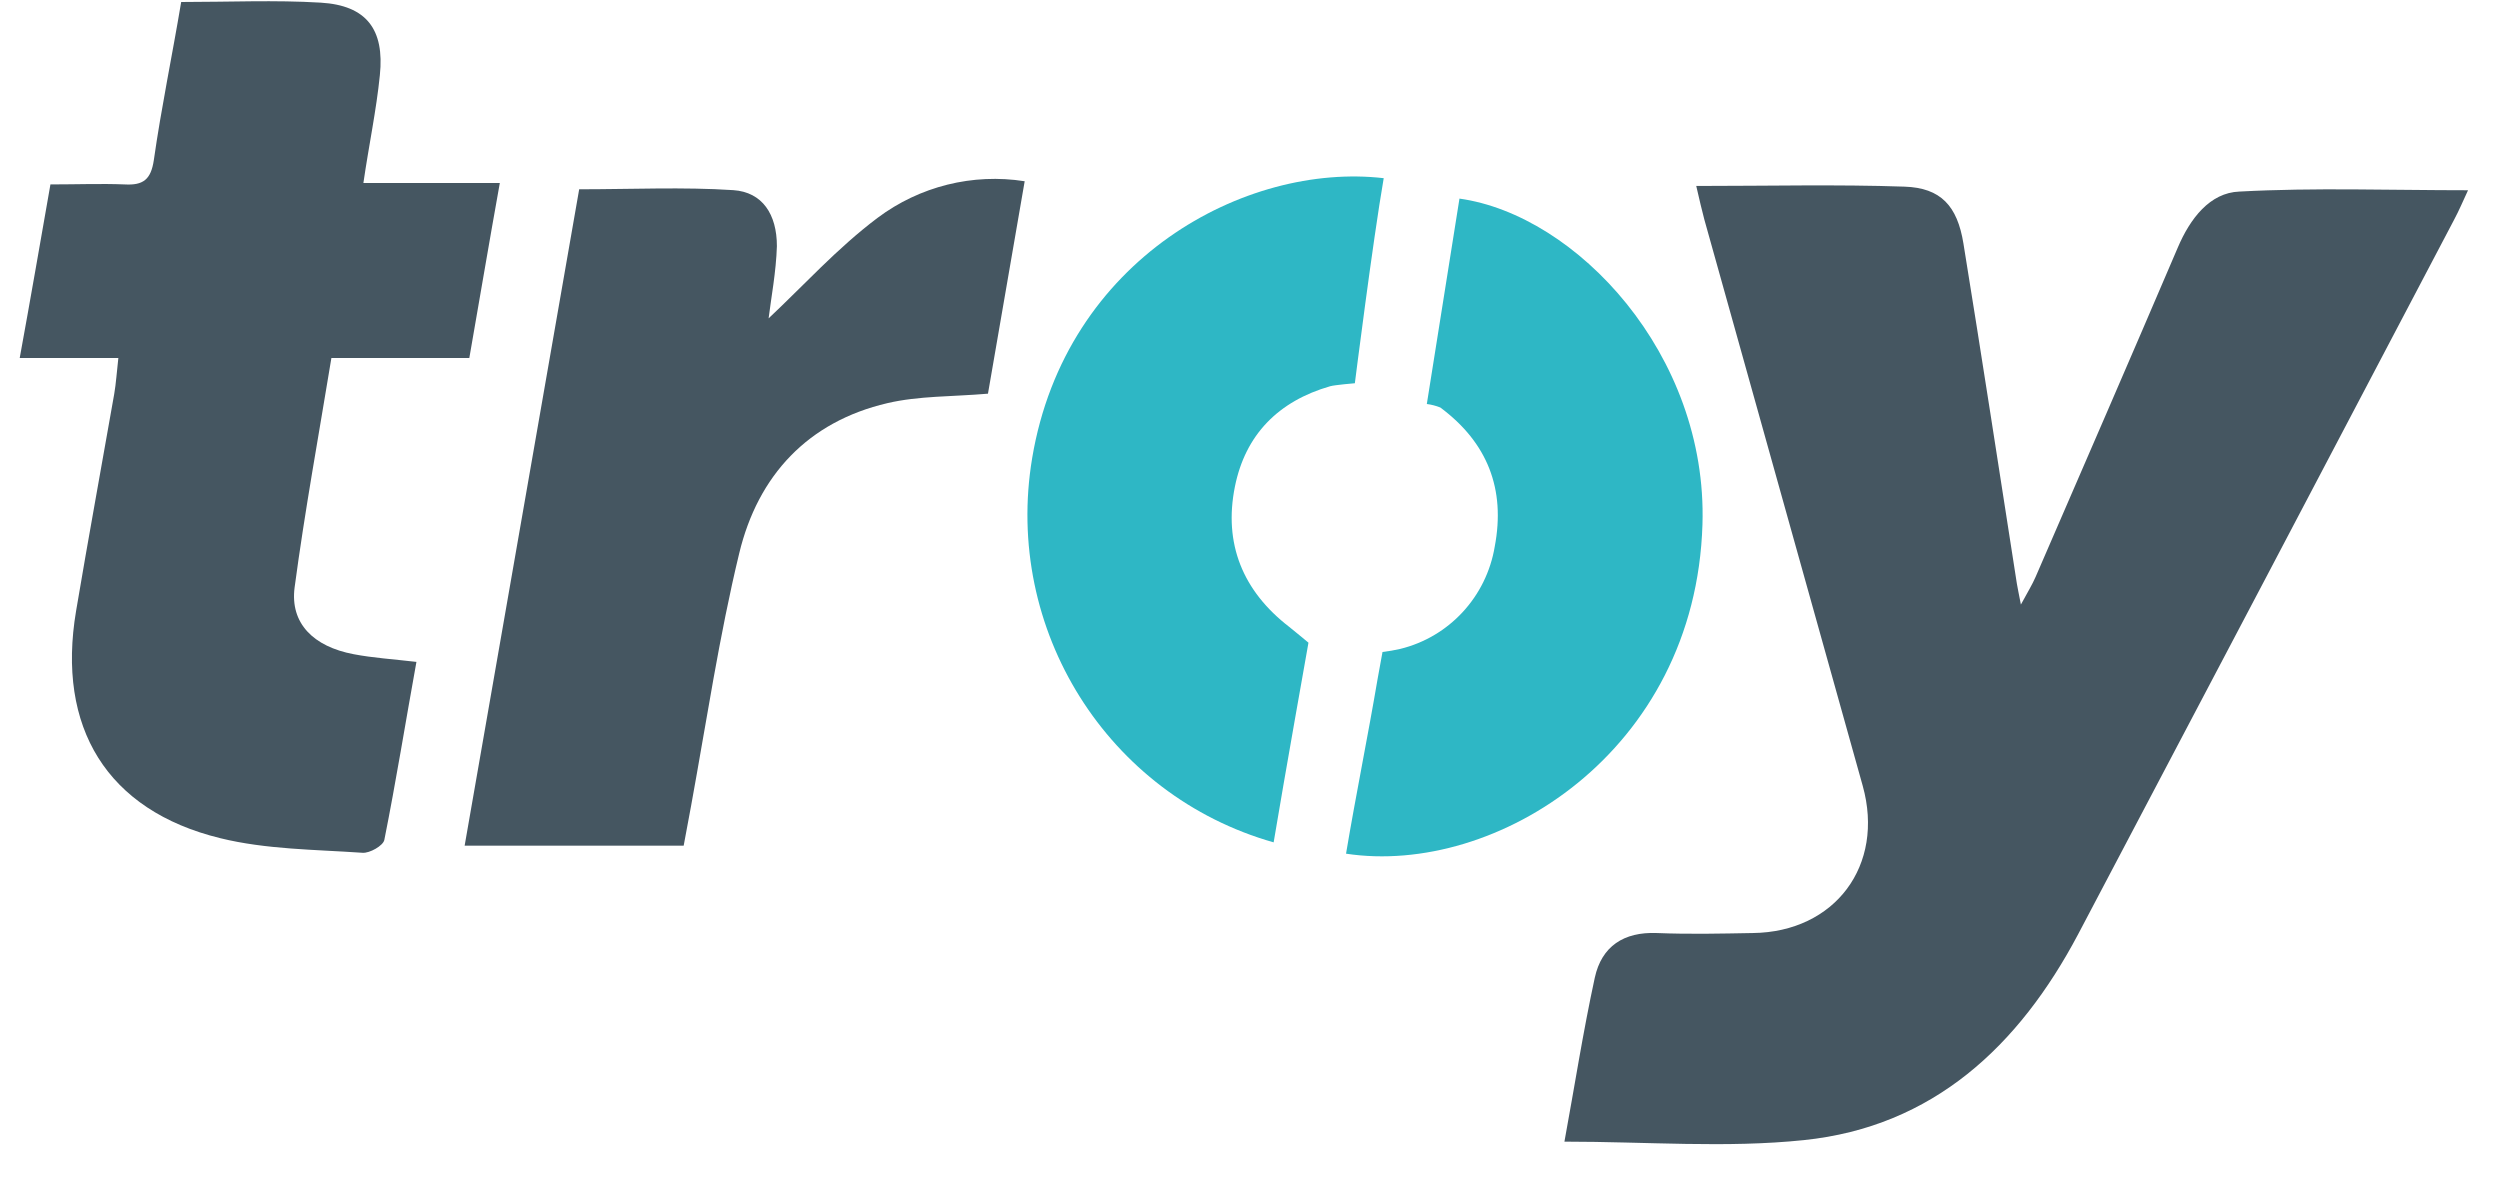
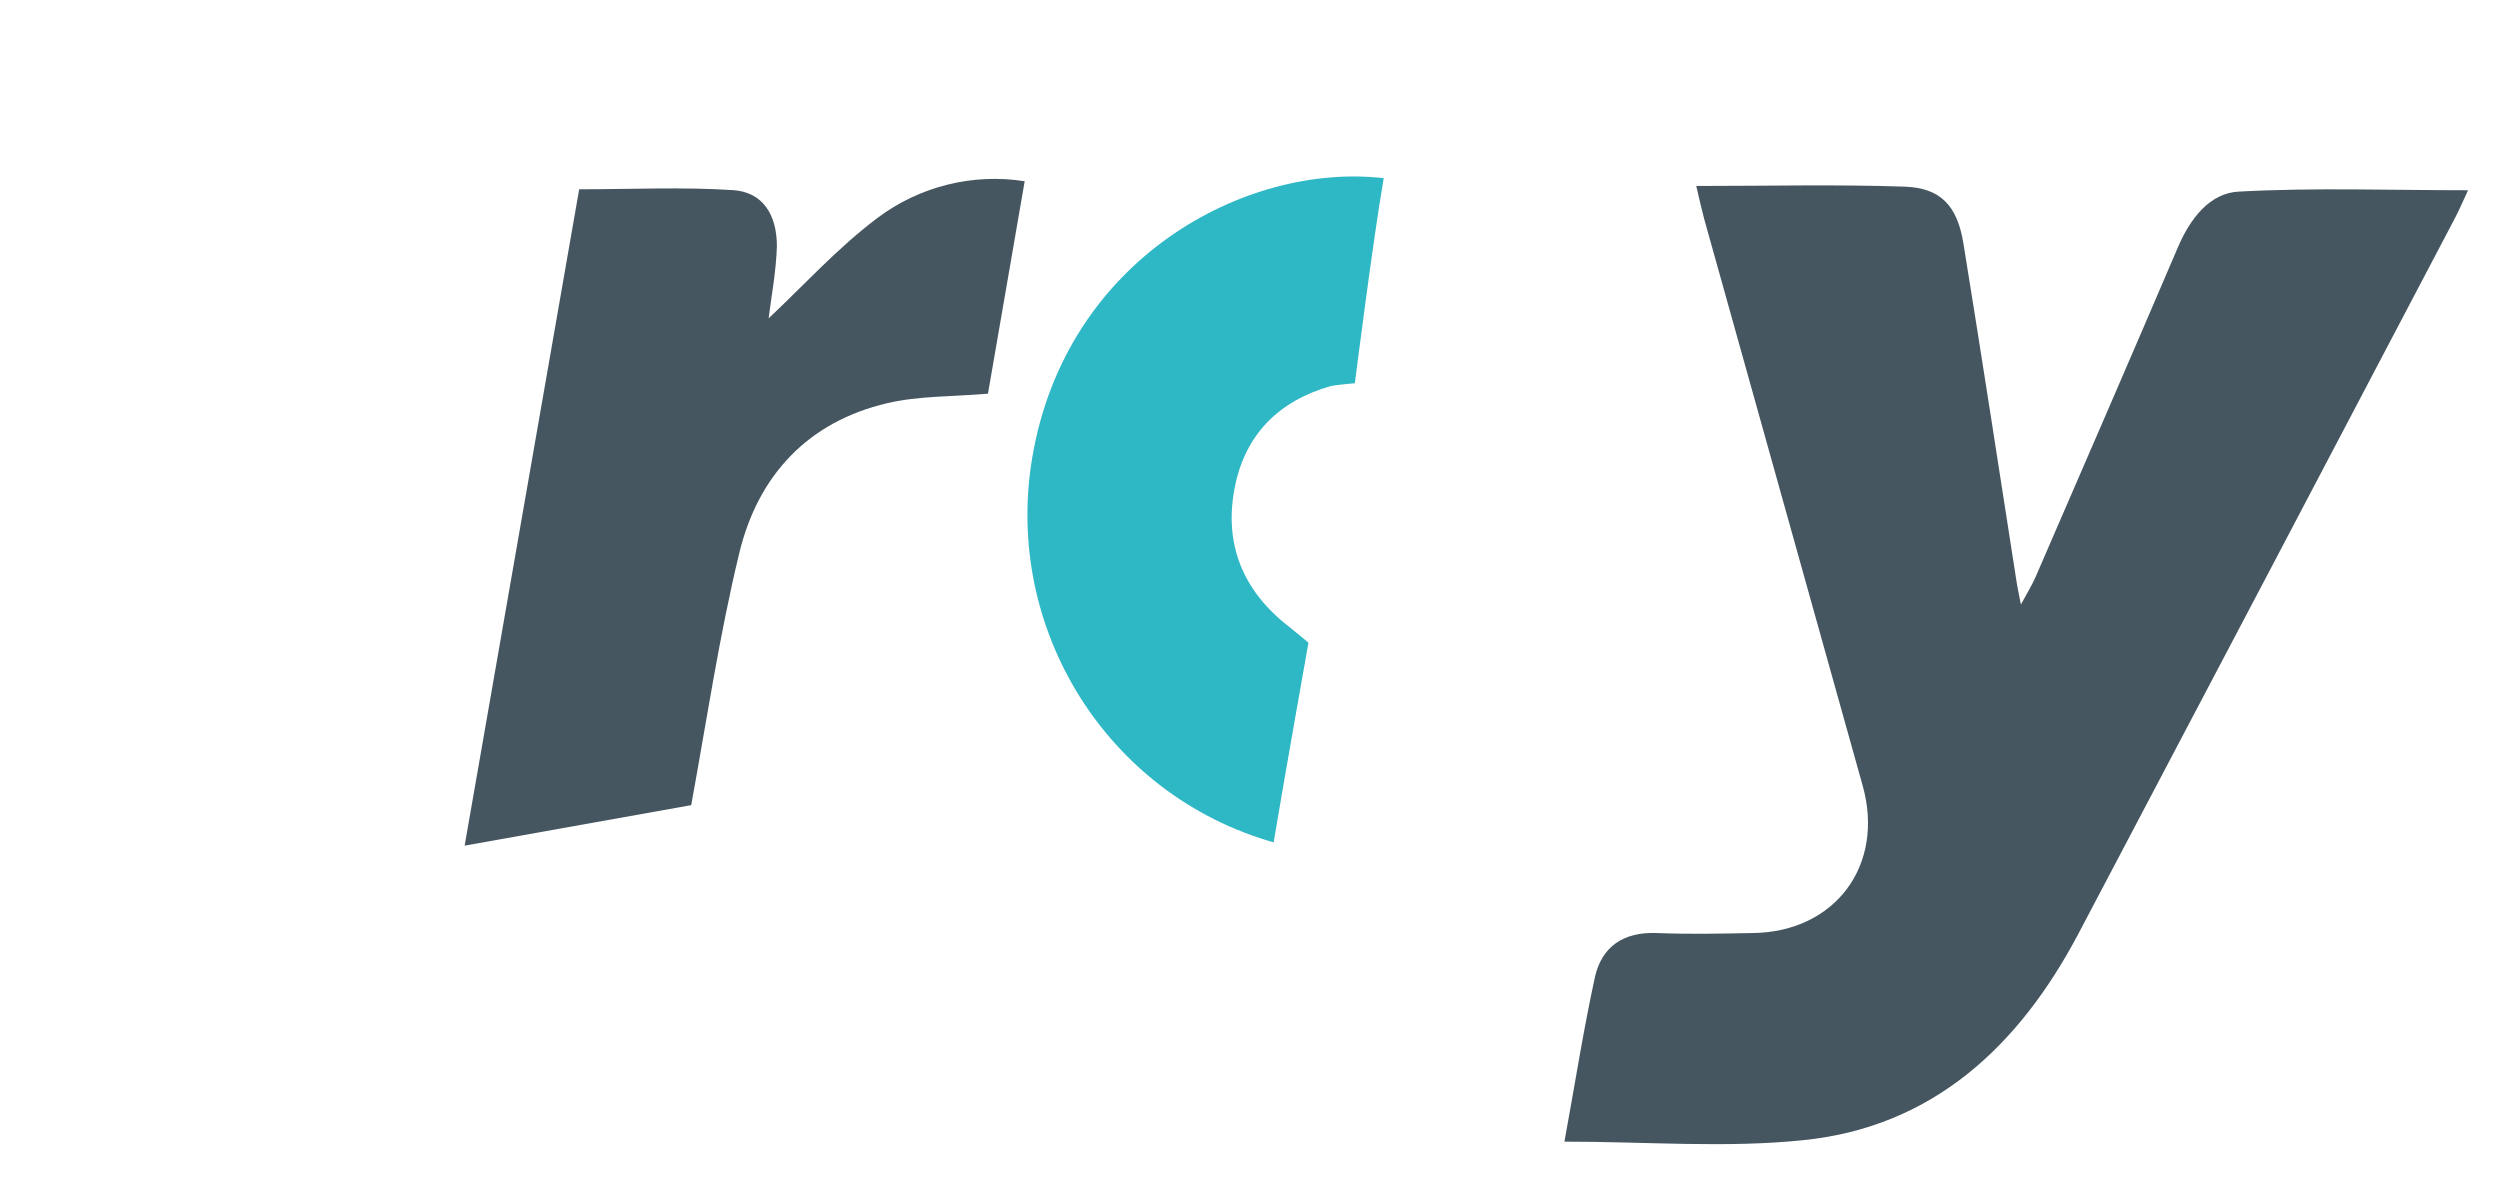
<svg xmlns="http://www.w3.org/2000/svg" width="70px" height="33px" viewBox="0 0 70 33" version="1.1">
  <title>0CA29B6A-21A8-487A-9C8E-6128A7EBE8D1</title>
  <g id="Anasayfa" stroke="none" stroke-width="1" fill="none" fill-rule="evenodd">
    <g id="Anasayfa---1200px-eczacin" transform="translate(-1031, -4996)" fill-rule="nonzero">
      <g id="troy" transform="translate(1031.552, 4996.034)">
        <path d="M46.943,5.173 C48.98,5.173 50.879,5.127 52.775,5.192 C53.79,5.226 54.253,5.73 54.424,6.784 C54.939,9.956 55.424,13.129 55.921,16.313 C55.942,16.445 55.972,16.571 56.033,16.894 C56.232,16.528 56.353,16.332 56.445,16.119 C57.777,13.046 59.112,9.972 60.426,6.898 C60.77,6.089 61.322,5.361 62.151,5.33 C64.255,5.216 66.367,5.293 68.553,5.293 C68.416,5.585 68.303,5.859 68.162,6.12 C64.661,12.786 61.151,19.456 57.634,26.128 C55.979,29.254 53.576,31.514 49.958,31.889 C47.782,32.116 45.56,31.932 43.252,31.932 C43.535,30.395 43.773,28.858 44.102,27.342 C44.294,26.46 44.916,26.054 45.84,26.091 C46.764,26.128 47.629,26.107 48.526,26.091 C50.827,26.064 52.226,24.198 51.604,21.969 C50.123,16.68 48.644,11.394 47.169,6.111 C47.096,5.84 47.038,5.579 46.943,5.173 Z" id="Path" fill="#455661" />
-         <path d="M2.762,9.99 L0,9.99 C0.305,8.324 0.573,6.763 0.86,5.13 C1.606,5.13 2.274,5.103 2.942,5.13 C3.454,5.158 3.673,4.998 3.755,4.451 C3.963,2.988 4.268,1.537 4.521,0.022 C5.862,0.022 7.148,-0.037 8.428,0.04 C9.709,0.117 10.218,0.787 10.084,2.072 C9.986,3.049 9.779,4.018 9.623,5.09 L13.443,5.09 C13.138,6.787 12.873,8.367 12.589,9.99 L8.727,9.99 C8.374,12.142 7.98,14.294 7.697,16.415 C7.566,17.417 8.221,18.071 9.352,18.284 C9.895,18.388 10.453,18.422 11.108,18.499 C10.803,20.183 10.538,21.84 10.209,23.485 C10.175,23.647 9.797,23.86 9.599,23.844 C8.267,23.752 6.901,23.752 5.615,23.435 C2.439,22.658 1.027,20.331 1.579,17.069 C1.92,15.044 2.292,13.021 2.646,10.998 C2.698,10.697 2.716,10.39 2.762,9.99 Z" id="Path" fill="#455661" />
-         <path d="M12.458,23.644 C13.531,17.497 14.6,11.37 15.665,5.266 C17.147,5.266 18.57,5.198 19.981,5.29 C20.795,5.345 21.201,5.966 21.201,6.858 C21.179,7.583 21.039,8.306 20.969,8.88 C21.929,7.98 22.893,6.913 24.017,6.068 C25.199,5.182 26.684,4.812 28.139,5.041 C27.785,7.09 27.443,9.073 27.111,10.989 C26.108,11.075 25.176,11.048 24.295,11.254 C22.07,11.773 20.67,13.279 20.146,15.459 C19.585,17.782 19.232,20.156 18.802,22.51 C18.735,22.87 18.668,23.229 18.591,23.644 L12.458,23.644 Z" id="Path" fill="#455661" />
+         <path d="M12.458,23.644 C13.531,17.497 14.6,11.37 15.665,5.266 C17.147,5.266 18.57,5.198 19.981,5.29 C20.795,5.345 21.201,5.966 21.201,6.858 C21.179,7.583 21.039,8.306 20.969,8.88 C21.929,7.98 22.893,6.913 24.017,6.068 C25.199,5.182 26.684,4.812 28.139,5.041 C27.785,7.09 27.443,9.073 27.111,10.989 C26.108,11.075 25.176,11.048 24.295,11.254 C22.07,11.773 20.67,13.279 20.146,15.459 C19.585,17.782 19.232,20.156 18.802,22.51 L12.458,23.644 Z" id="Path" fill="#455661" />
        <path d="M38.192,4.955 C37.887,6.713 37.384,10.697 37.384,10.697 C37.384,10.697 36.829,10.743 36.695,10.78 C35.241,11.198 34.317,12.139 34.025,13.593 C33.705,15.185 34.241,16.513 35.549,17.521 C35.637,17.589 36.085,17.961 36.085,17.961 C36.085,17.961 35.403,21.788 35.11,23.552 C30.46,22.235 27.544,17.593 28.349,12.79 C29.285,7.208 34.33,4.509 38.192,4.955 Z" id="Path" fill="#2EB7C5" />
-         <path d="M37.137,23.869 C37.418,22.197 37.747,20.592 38.021,18.975 C38.067,18.717 38.158,18.222 38.158,18.222 C38.324,18.202 38.489,18.173 38.652,18.136 C40.025,17.802 41.068,16.673 41.301,15.268 C41.606,13.663 41.1,12.36 39.777,11.376 C39.656,11.328 39.529,11.295 39.399,11.278 C39.399,11.278 40.042,7.224 40.313,5.527 C43.578,5.982 47.264,9.886 47.117,14.65 C46.922,21.028 41.322,24.505 37.137,23.869 Z" id="Path" fill="#2EB7C5" />
      </g>
    </g>
  </g>
</svg>